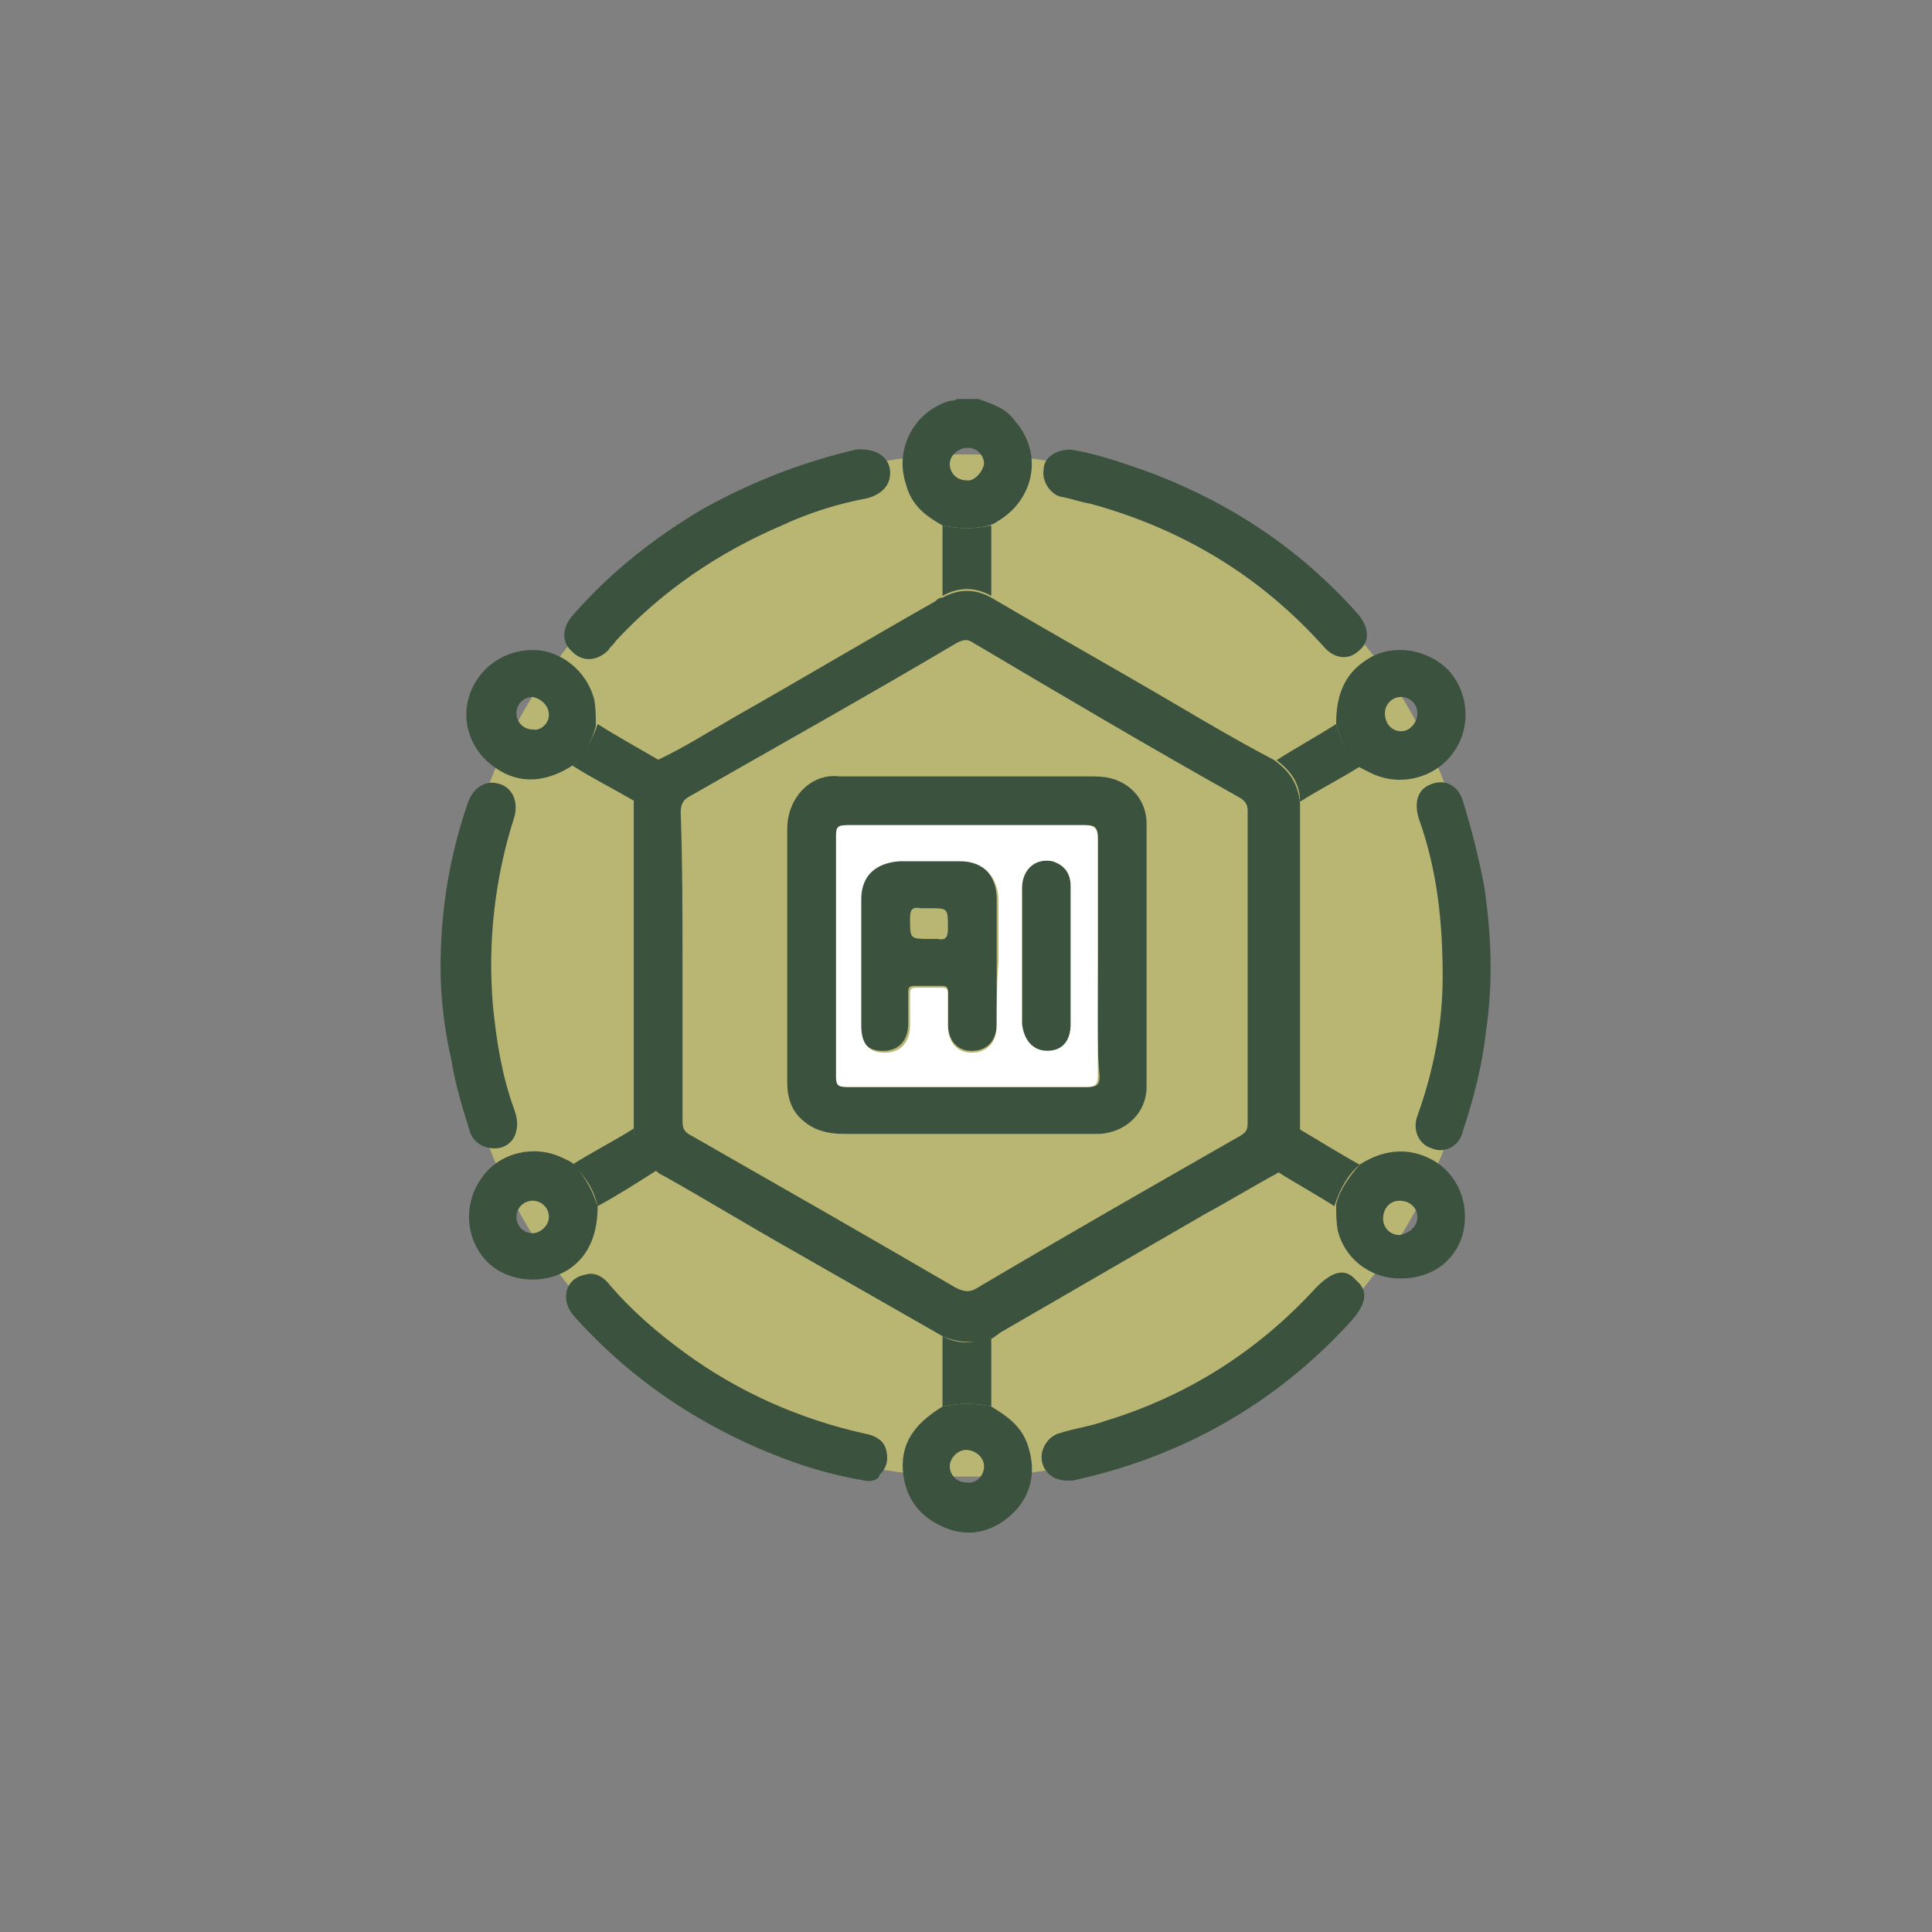
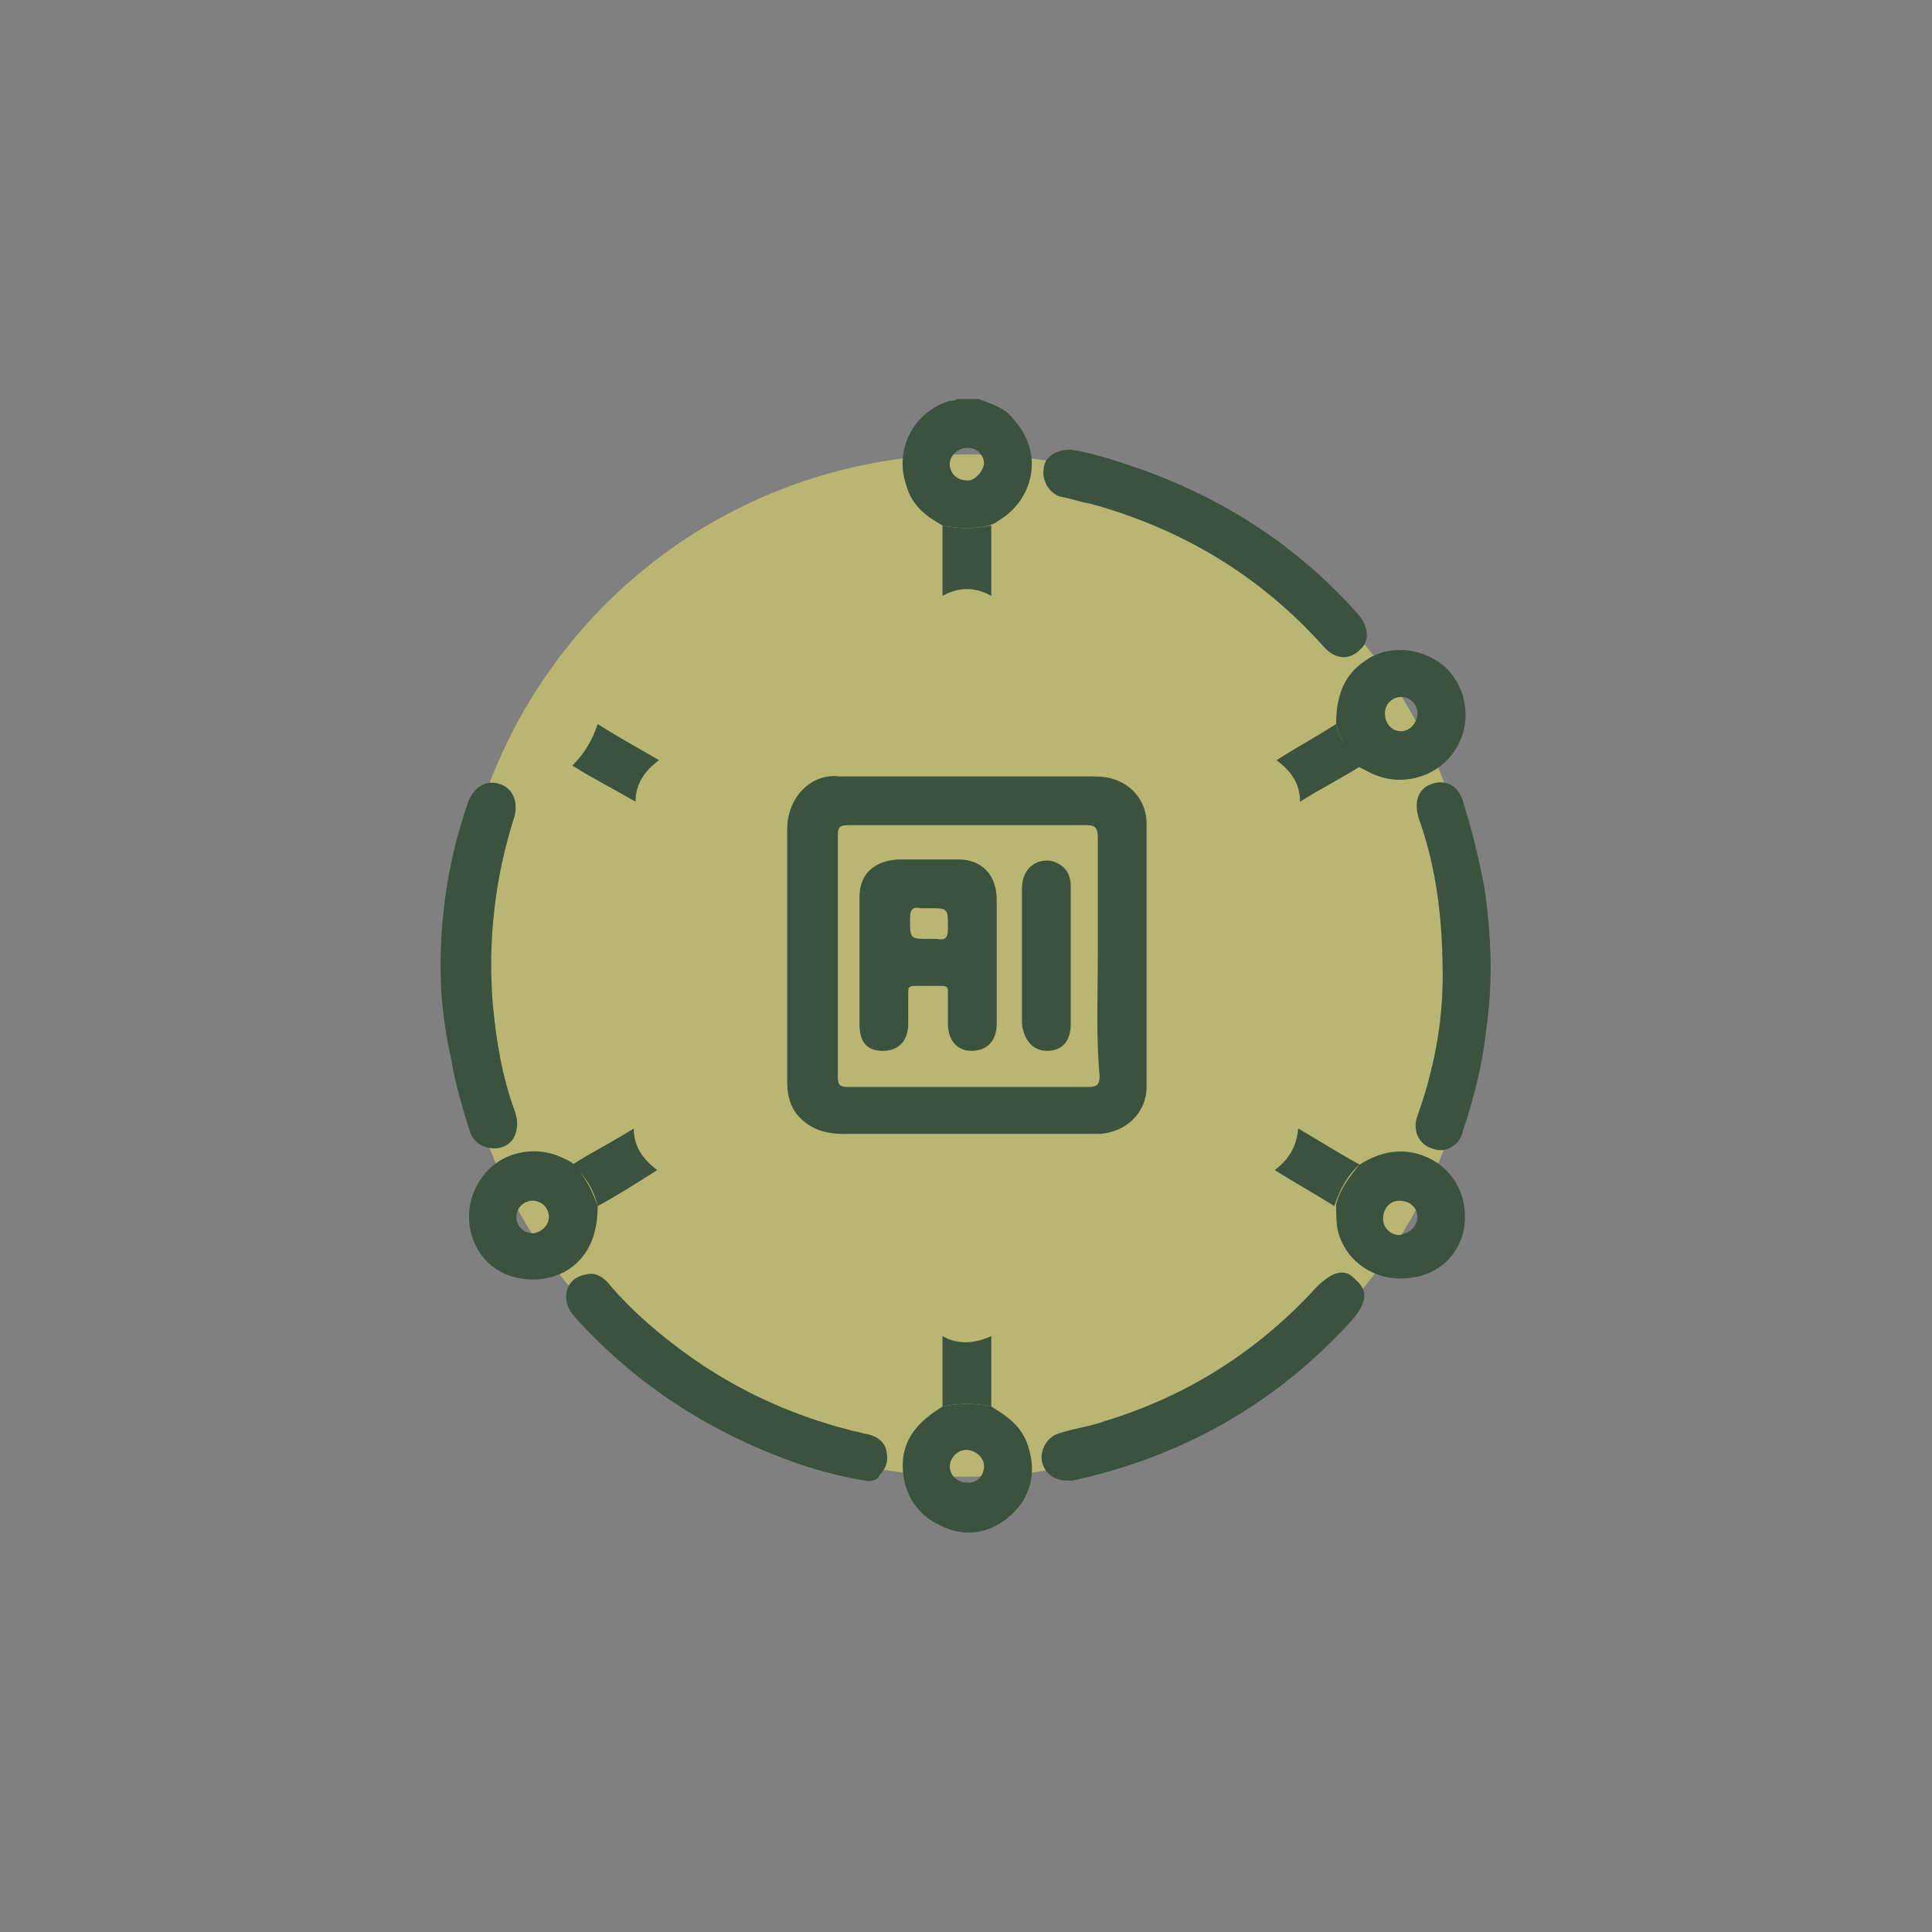
<svg xmlns="http://www.w3.org/2000/svg" version="1.1" id="Layer_1" x="0px" y="0px" viewBox="0 0 107 107" style="enable-background:new 0 0 107 107;" xml:space="preserve">
  <rect x="0" y="0" width="107" height="107" fill="#808080" stroke="none" />
  <style type="text/css"> .st0{fill:#3B523E;} .st1{fill:#FFFFFF;} .st2{fill:#B9B572;} .st3{fill:#464546;} .st4{fill:#CC703C;} .st5{fill:#F1F3F3;} .st6{fill:#555353;} .st7{fill:#FEFEFE;} .st8{fill:#FDFDFD;} .st9{fill:#FDFEFE;} </style>
  <g>
    <g>
      <ellipse transform="matrix(0.185 -0.983 0.983 0.185 -8.933 96.167)" class="st2" cx="53.5" cy="53.5" rx="28.3" ry="28.3" />
      <g>
        <path class="st0" d="M52.2,29.1c-0.9-0.5-1.7-1.1-2-2.2c-0.7-2,0.4-4.1,2.4-4.7c0.1,0,0.3,0,0.4-0.1c0.4,0,0.8,0,1.2,0 c0.8,0.3,1.5,0.5,2,1.2c1.6,1.8,1.1,4.4-1,5.6c-0.1,0.1-0.2,0.1-0.4,0.2C54,29.3,53.1,29.3,52.2,29.1z M54.5,25.7 c0-0.5-0.4-0.9-0.9-0.9c-0.5,0-1,0.4-1,0.9c0,0.5,0.4,0.9,0.9,0.9C53.9,26.7,54.4,26.2,54.5,25.7z" />
-         <path class="st0" d="M52.2,74c-2.8-1.6-5.6-3.2-8.4-4.8c-2.3-1.3-4.6-2.7-6.9-4c-0.2-0.1-0.4-0.2-0.5-0.3 c-0.8-0.6-1.3-1.3-1.3-2.3c0-5.8,0-11.7,0-17.5c0-0.2,0-0.5,0-0.7c0-1,0.5-1.7,1.3-2.3c1.5-0.7,2.9-1.6,4.3-2.4 c3.7-2.1,7.4-4.3,11.1-6.4c0.1-0.1,0.2-0.2,0.4-0.2c0.9-0.5,1.8-0.5,2.7,0c3.4,2,6.8,3.9,10.2,5.9c1.7,1,3.4,2,5.1,2.9 c0.2,0.1,0.4,0.2,0.5,0.3c0.8,0.6,1.2,1.3,1.3,2.3c0,5.5,0,11,0,16.5c0,0.6,0,1.1,0,1.7c0,1-0.5,1.7-1.3,2.3 c-1.3,0.7-2.6,1.5-3.9,2.2c-3.8,2.2-7.6,4.4-11.4,6.6c-0.1,0.1-0.3,0.2-0.4,0.3C54,74.4,53.1,74.4,52.2,74z M37.8,53.5 c0,2.9,0,5.7,0,8.6c0,0.4,0.1,0.6,0.5,0.8c4.9,2.8,9.8,5.6,14.6,8.4c0.4,0.2,0.7,0.3,1.1,0.1c4.9-2.9,9.8-5.7,14.7-8.5 c0.3-0.2,0.4-0.3,0.4-0.7c0-5.8,0-11.5,0-17.3c0-0.3-0.1-0.5-0.4-0.7c-5-2.8-9.9-5.7-14.8-8.6c-0.3-0.2-0.5-0.2-0.9,0 c-4.9,2.9-9.9,5.7-14.8,8.5c-0.4,0.2-0.5,0.5-0.5,0.9C37.8,47.8,37.8,50.6,37.8,53.5z" />
        <path class="st0" d="M79.9,54.1c0-3-0.3-5.9-1.3-8.7c-0.3-0.9-0.1-1.6,0.5-1.9c0.8-0.4,1.6-0.1,1.9,0.8c0.5,1.6,0.9,3.2,1.2,4.8 c0.4,2.7,0.5,5.3,0.1,8c-0.2,1.9-0.7,3.8-1.3,5.6c-0.2,0.8-1,1.2-1.7,0.9c-0.7-0.2-1.1-1-0.8-1.8C79.4,59.3,79.9,56.7,79.9,54.1z " />
        <path class="st0" d="M24.4,53.6c0-3.2,0.5-6.2,1.5-9.1c0.3-0.9,1-1.3,1.7-1.1c0.8,0.2,1.1,1,0.9,1.8c-1.1,3.4-1.5,7-1.2,10.5 c0.2,2,0.5,3.9,1.2,5.8c0.1,0.3,0.2,0.7,0.1,1.1c-0.1,0.6-0.6,1-1.2,1c-0.6,0-1.2-0.3-1.4-1c-0.4-1.3-0.8-2.6-1-3.9 C24.6,57,24.4,55.2,24.4,53.6z" />
        <path class="st0" d="M59.1,82c-0.8,0-1.3-0.5-1.4-1.1c-0.1-0.6,0.3-1.3,0.9-1.5c0.9-0.3,1.8-0.4,2.6-0.7 c4.6-1.4,8.5-3.9,11.7-7.4c0.9-0.9,1.6-1.1,2.2-0.4c0.7,0.6,0.6,1.3-0.3,2.3c-4.2,4.6-9.4,7.5-15.4,8.8C59.4,82,59.2,82,59.1,82z " />
        <path class="st0" d="M59.3,24.9c1.3,0.2,2.8,0.7,4.2,1.2c4.6,1.7,8.5,4.3,11.7,7.9c0.6,0.7,0.7,1.5,0.1,2c-0.6,0.6-1.4,0.5-2-0.2 c-3.5-3.9-7.8-6.5-12.9-7.9c-0.6-0.1-1.1-0.3-1.7-0.4c-0.6-0.2-1-0.9-0.9-1.5C57.8,25.4,58.4,24.9,59.3,24.9z" />
-         <path class="st0" d="M49.3,26.2c0,0.7-0.5,1.2-1.3,1.4c-1.6,0.3-3.2,0.8-4.7,1.5c-3.5,1.5-6.6,3.6-9.2,6.4 c-0.1,0.2-0.3,0.3-0.4,0.5c-0.6,0.6-1.4,0.7-2,0.1c-0.6-0.5-0.6-1.3,0-2c2.1-2.4,4.5-4.3,7.2-5.9c2.7-1.5,5.5-2.6,8.5-3.3 C48.5,24.8,49.3,25.3,49.3,26.2z" />
        <path class="st0" d="M47.9,82c-1.2-0.2-2.4-0.5-3.6-0.9c-4.9-1.7-9.1-4.4-12.5-8.2c-0.8-0.9-0.5-2.1,0.6-2.3 c0.6-0.2,1.1,0.2,1.4,0.6c1.2,1.4,2.6,2.6,4.1,3.7c3,2.2,6.4,3.7,10,4.5c0.6,0.1,1.1,0.4,1.2,1c0.1,0.5,0,0.9-0.4,1.3 C48.7,81.9,48.3,82.1,47.9,82z" />
-         <path class="st0" d="M31.7,42.4c-1.4,0.9-2.9,1.1-4.3,0.1c-1.3-0.9-1.9-2.5-1.4-4c0.5-1.5,1.9-2.5,3.5-2.5c1.6,0,3,1.2,3.4,2.7 c0.1,0.5,0.1,1,0.1,1.5C32.8,41,32.4,41.8,31.7,42.4z M30.4,39.6c0-0.5-0.4-0.9-0.9-1c-0.5,0-0.9,0.4-0.9,0.9 c0,0.5,0.4,0.9,0.9,0.9C29.9,40.5,30.4,40.1,30.4,39.6z" />
        <path class="st0" d="M74,40.1c0-1.5,0.4-2.7,1.6-3.5c1.4-1,3.4-0.7,4.6,0.5c1.2,1.3,1.3,3.3,0.2,4.7c-1,1.3-2.9,1.8-4.5,1 c-0.2-0.1-0.4-0.2-0.6-0.3C74.7,41.8,74.2,41,74,40.1z M77.6,40.5c0.5,0,0.9-0.5,0.9-1c0-0.5-0.4-0.9-0.9-0.9 c-0.5,0-0.9,0.4-0.9,0.9C76.7,40.1,77.1,40.5,77.6,40.5z" />
        <path class="st0" d="M33.1,66.8c0,1.4-0.4,2.7-1.6,3.5c-1.4,0.9-3.4,0.7-4.5-0.4c-1.2-1.2-1.4-3.2-0.3-4.7c1-1.4,2.9-1.8,4.4-1.1 c0.2,0.1,0.5,0.2,0.7,0.4C32.4,65.2,32.8,65.9,33.1,66.8z M30.4,67.4c0-0.5-0.4-0.9-0.9-0.9c-0.5,0-0.9,0.4-0.9,0.9 c0,0.5,0.4,0.9,0.9,0.9C29.9,68.3,30.4,67.9,30.4,67.4z" />
        <path class="st0" d="M54.9,77.9c1,0.6,1.8,1.2,2.1,2.4c0.4,1.4,0,2.7-1,3.6c-1.1,1-2.5,1.3-3.9,0.6c-1.3-0.6-2-1.7-2.1-3.1 c-0.1-1.7,0.9-2.7,2.2-3.5C53.1,77.7,54,77.7,54.9,77.9z M54.5,81.2c0-0.5-0.5-0.9-1-0.9c-0.5,0-0.9,0.5-0.9,0.9 c0,0.5,0.4,0.9,0.9,0.9C54,82.2,54.5,81.8,54.5,81.2z" />
        <path class="st0" d="M75.3,64.5c1.4-0.9,2.9-1,4.3-0.1c1.3,0.9,1.8,2.5,1.4,4c-0.5,1.6-1.9,2.5-3.7,2.4c-1.5-0.1-2.8-1.1-3.2-2.6 c-0.1-0.5-0.1-1-0.1-1.5C74.2,65.9,74.7,65.2,75.3,64.5z M78.5,67.4c0-0.5-0.4-0.9-1-0.9c-0.5,0-0.9,0.4-0.9,1 c0,0.5,0.4,0.9,0.9,0.9C78.1,68.3,78.5,67.9,78.5,67.4z" />
        <path class="st0" d="M33.1,66.8c-0.2-0.9-0.7-1.7-1.4-2.3c1.1-0.7,2.3-1.3,3.4-2c0,1,0.5,1.7,1.3,2.3 C35.3,65.5,34.2,66.2,33.1,66.8z" />
        <path class="st0" d="M75.3,64.5c-0.7,0.6-1.1,1.4-1.4,2.3c-1.1-0.7-2.2-1.3-3.3-2c0.8-0.6,1.2-1.3,1.3-2.3 C73.1,63.2,74.2,63.9,75.3,64.5z" />
        <path class="st0" d="M31.7,42.4c0.7-0.7,1.1-1.4,1.4-2.3c1.1,0.7,2.2,1.3,3.4,2c-0.8,0.6-1.3,1.3-1.3,2.3 C34,43.7,32.8,43.1,31.7,42.4z" />
        <path class="st0" d="M74,40.1c0.2,0.9,0.7,1.7,1.4,2.3c-1.1,0.7-2.3,1.3-3.4,2c0-1-0.5-1.7-1.3-2.3C71.8,41.4,72.9,40.8,74,40.1z " />
        <path class="st0" d="M54.9,33c-0.9-0.5-1.8-0.5-2.7,0c0-1.3,0-2.6,0-3.9c0.9,0.2,1.8,0.2,2.7,0C54.9,30.4,54.9,31.7,54.9,33z" />
        <path class="st0" d="M54.9,77.9c-0.9-0.2-1.8-0.2-2.7,0c0-1.3,0-2.6,0-3.9c0.9,0.5,1.8,0.4,2.7,0C54.9,75.3,54.9,76.6,54.9,77.9z " />
        <path class="st0" d="M54.9,43c0.9,0,1.8,0,2.7,0s1.8,0,2.7,0c0.4,0,0.8,0,1.2,0.1c1.2,0.3,2,1.3,2,2.5c0,4.9,0,9.8,0,14.6 c0,1.4-1.1,2.5-2.6,2.6c-0.2,0-0.4,0-0.6,0c-0.9,0-1.8,0-2.7,0c-0.9,0-1.8,0-2.7,0c-0.9,0-1.8,0-2.7,0c-0.9,0-1.8,0-2.7,0 c-0.9,0-1.8,0-2.7,0c-1,0-1.8-0.2-2.5-0.9c-0.5-0.5-0.7-1.2-0.7-1.9c0-4.7,0-9.4,0-14.1c0-1.7,1.3-3.1,2.9-2.9c0.1,0,0.2,0,0.3,0 c0.9,0,1.8,0,2.7,0s1.8,0,2.7,0C53.1,43,54,43,54.9,43z M60.8,53c0-2.2,0-4.4,0-6.6c0-0.5-0.1-0.7-0.6-0.7c-4.4,0-8.8,0-13.2,0 c-0.5,0-0.6,0.1-0.6,0.6c0,4.4,0,8.9,0,13.3c0,0.5,0.1,0.6,0.6,0.6c4.4,0,8.9,0,13.3,0c0.5,0,0.6-0.2,0.6-0.6 C60.7,57.4,60.8,55.2,60.8,53z" />
        <path class="st0" d="M55.2,53.2c0,1.2,0,2.4,0,3.5c0,0.9-0.5,1.5-1.4,1.5c-0.8,0-1.3-0.6-1.3-1.5c0-0.5,0-1.1,0-1.7 c0-0.3,0-0.4-0.4-0.4c-0.5,0-0.9,0-1.4,0c-0.4,0-0.4,0.1-0.4,0.4c0,0.5,0,1.1,0,1.7c0,0.9-0.5,1.5-1.4,1.5s-1.3-0.5-1.3-1.5 c0-2.3,0-4.7,0-7c0-1.3,0.8-2,2.1-2.1c1.1,0,2.2,0,3.4,0c1.3,0,2.1,0.9,2.1,2.2C55.2,50.9,55.2,52.1,55.2,53.2z M51.5,50.3 c-0.2,0-0.3,0-0.5,0c-0.5-0.1-0.6,0.1-0.6,0.6c0,1.1,0,1.1,1.1,1.1c0.1,0,0.3,0,0.4,0c0.5,0.1,0.6-0.1,0.6-0.6 C52.5,50.3,52.5,50.3,51.5,50.3z" />
        <path class="st0" d="M59.3,52.9c0,1.3,0,2.5,0,3.8c0,1-0.5,1.5-1.3,1.5c-0.8,0-1.3-0.6-1.4-1.5c0-2.5,0-5,0-7.5 c0-1.1,0.8-1.7,1.7-1.5c0.6,0.2,1,0.6,1,1.4C59.3,50.4,59.3,51.6,59.3,52.9z" />
      </g>
    </g>
-     <path class="st1" d="M60.1,45.7c-4.4,0-8.8,0-13.2,0c-0.5,0-0.6,0.1-0.6,0.6c0,4.4,0,8.9,0,13.3c0,0.5,0.1,0.6,0.6,0.6 c4.4,0,8.9,0,13.3,0c0.5,0,0.6-0.2,0.6-0.6c0-2.2,0-4.4,0-6.6s0-4.4,0-6.6C60.8,45.9,60.6,45.7,60.1,45.7z M55.2,56.8 c0,0.9-0.5,1.5-1.4,1.5c-0.8,0-1.3-0.6-1.3-1.5c0-0.5,0-1.1,0-1.7c0-0.3,0-0.4-0.4-0.4c-0.5,0-0.9,0-1.3,0c-0.4,0-0.4,0.1-0.4,0.4 c0,0.5,0,1.1,0,1.7c0,0.9-0.5,1.5-1.4,1.5s-1.3-0.5-1.3-1.5c0-2.3,0-4.7,0-7c0-1.3,0.8-2,2.1-2.1c1.1,0,2.2,0,3.4,0 c1.3,0,2.1,0.9,2.1,2.2c0,1.1,0,2.3,0,3.4C55.2,54.4,55.2,55.6,55.2,56.8z M59.3,56.7c0,1-0.5,1.5-1.3,1.5c-0.8,0-1.3-0.6-1.4-1.5 c0-2.5,0-5,0-7.5c0-1.1,0.8-1.7,1.7-1.5c0.6,0.2,1,0.6,1,1.4c0,1.3,0,2.6,0,3.9C59.3,54.2,59.3,55.5,59.3,56.7z" />
  </g>
</svg>